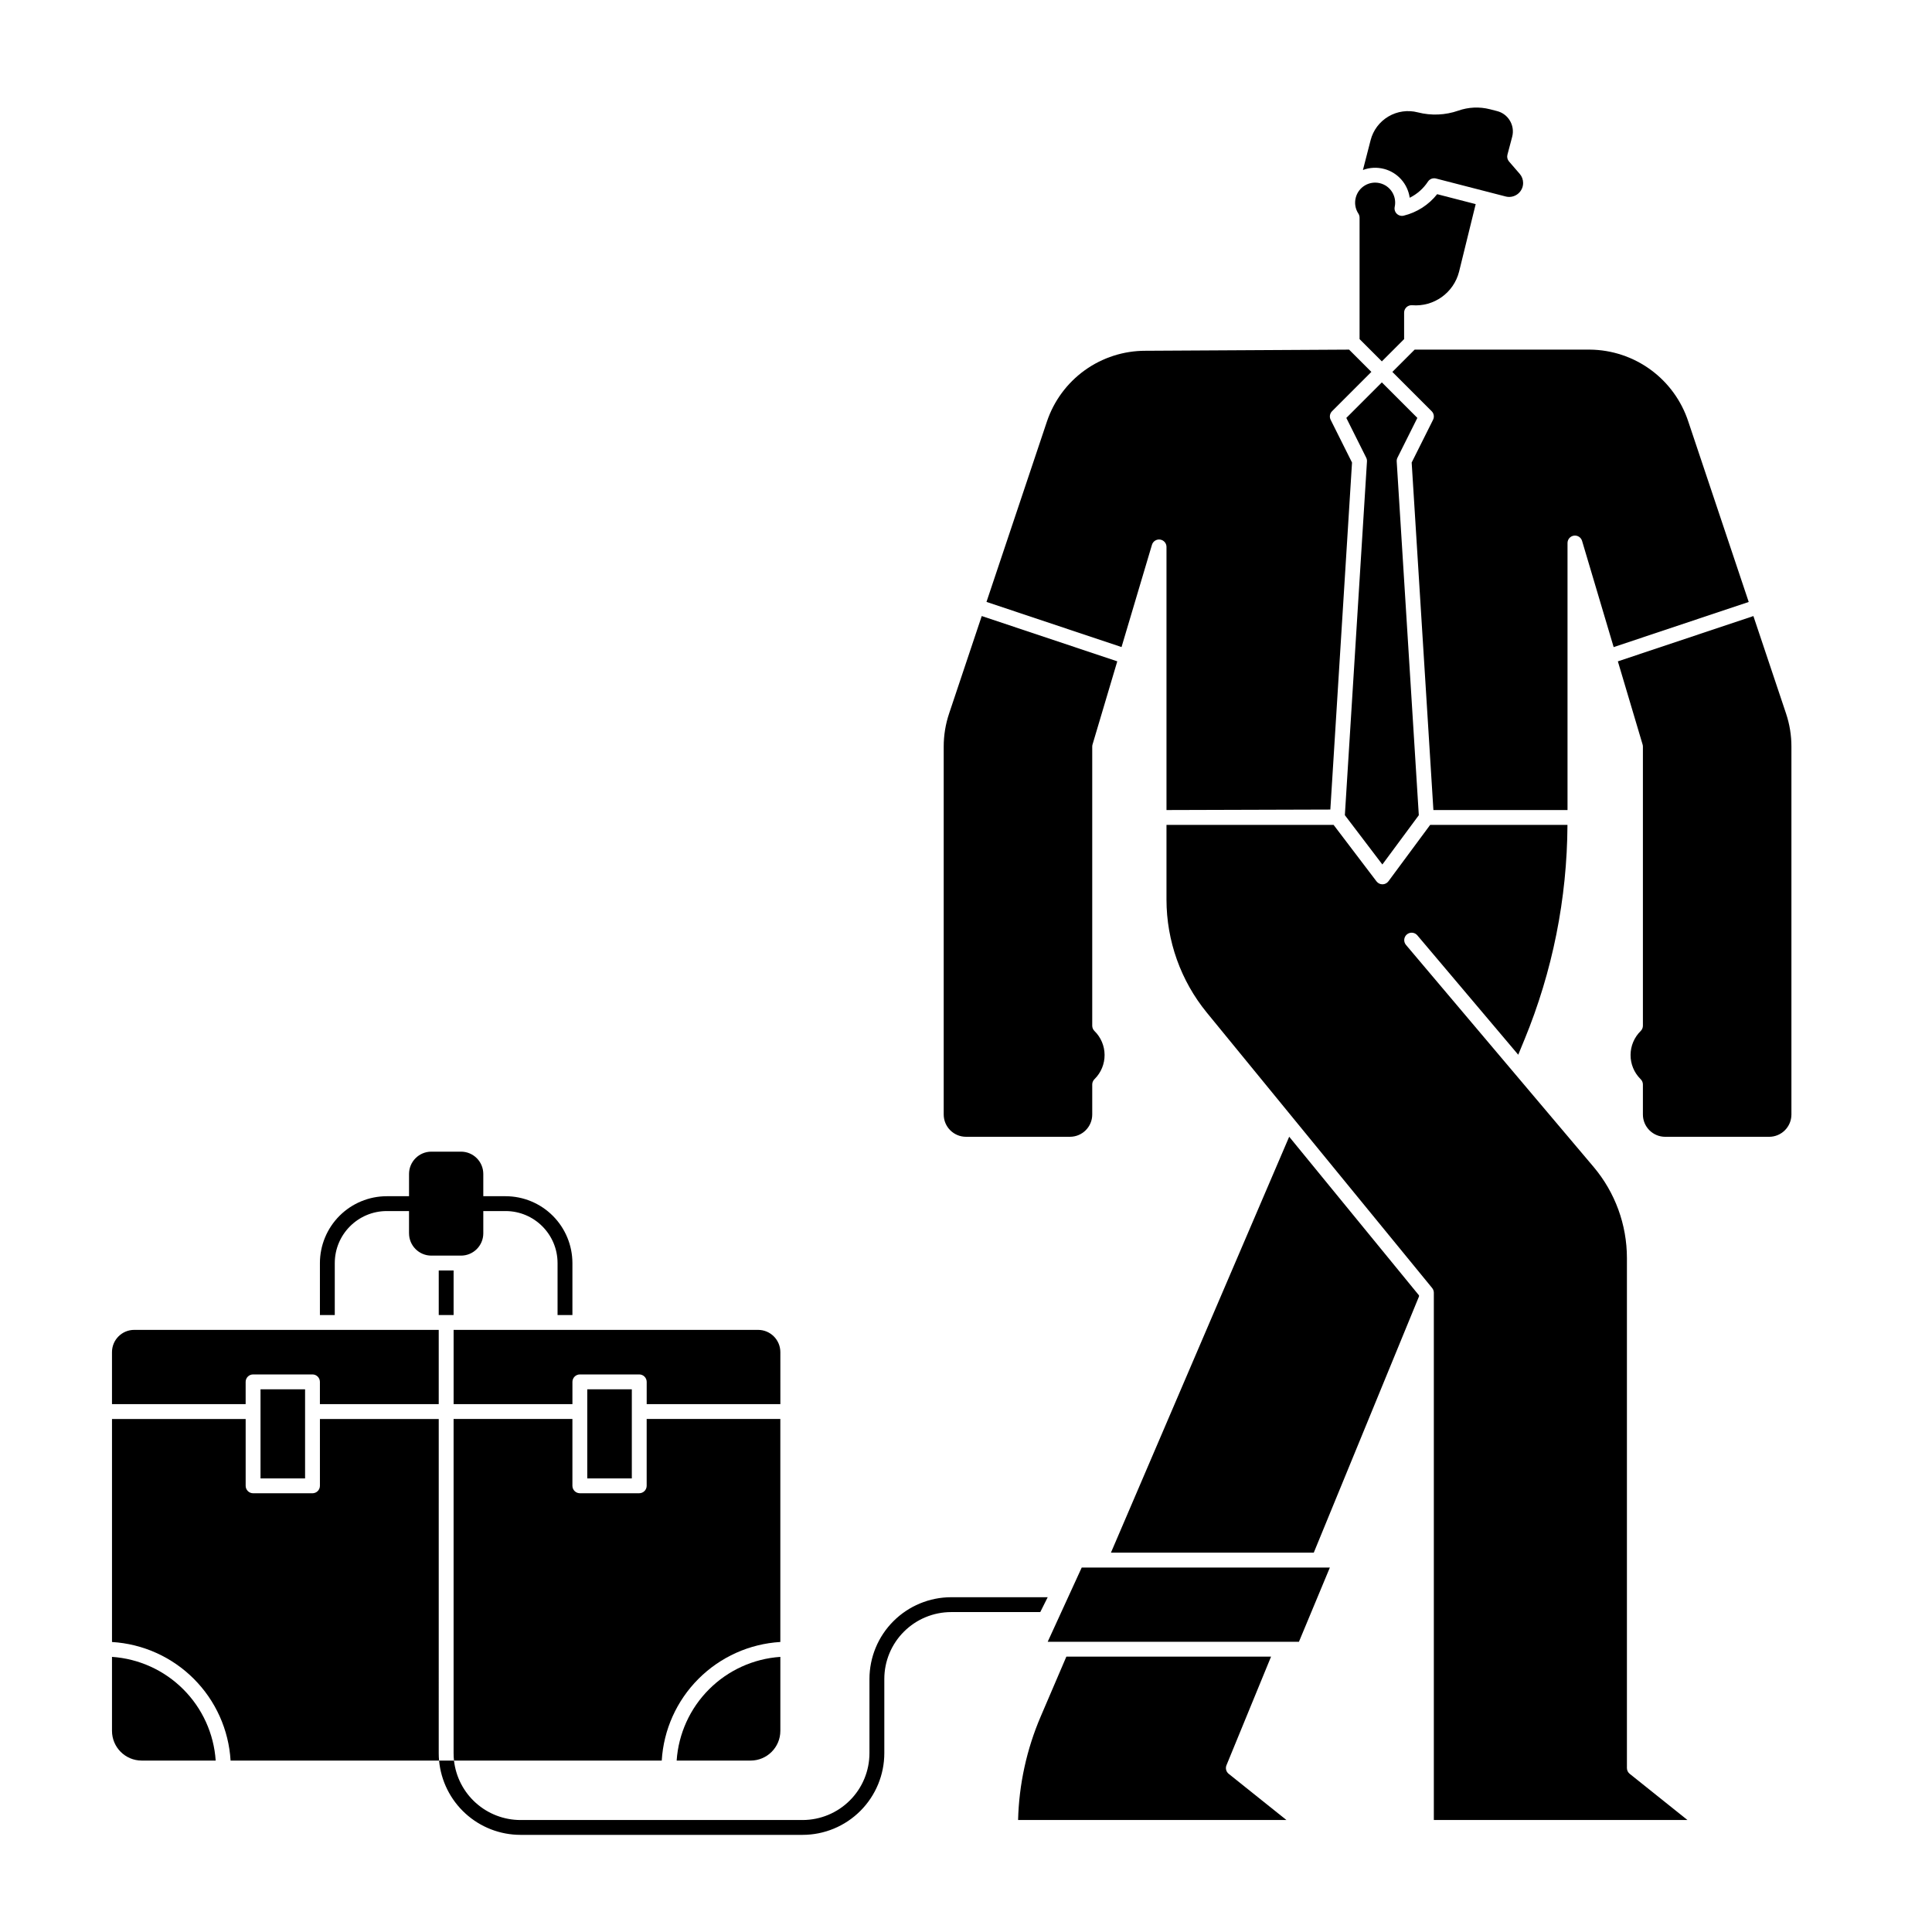
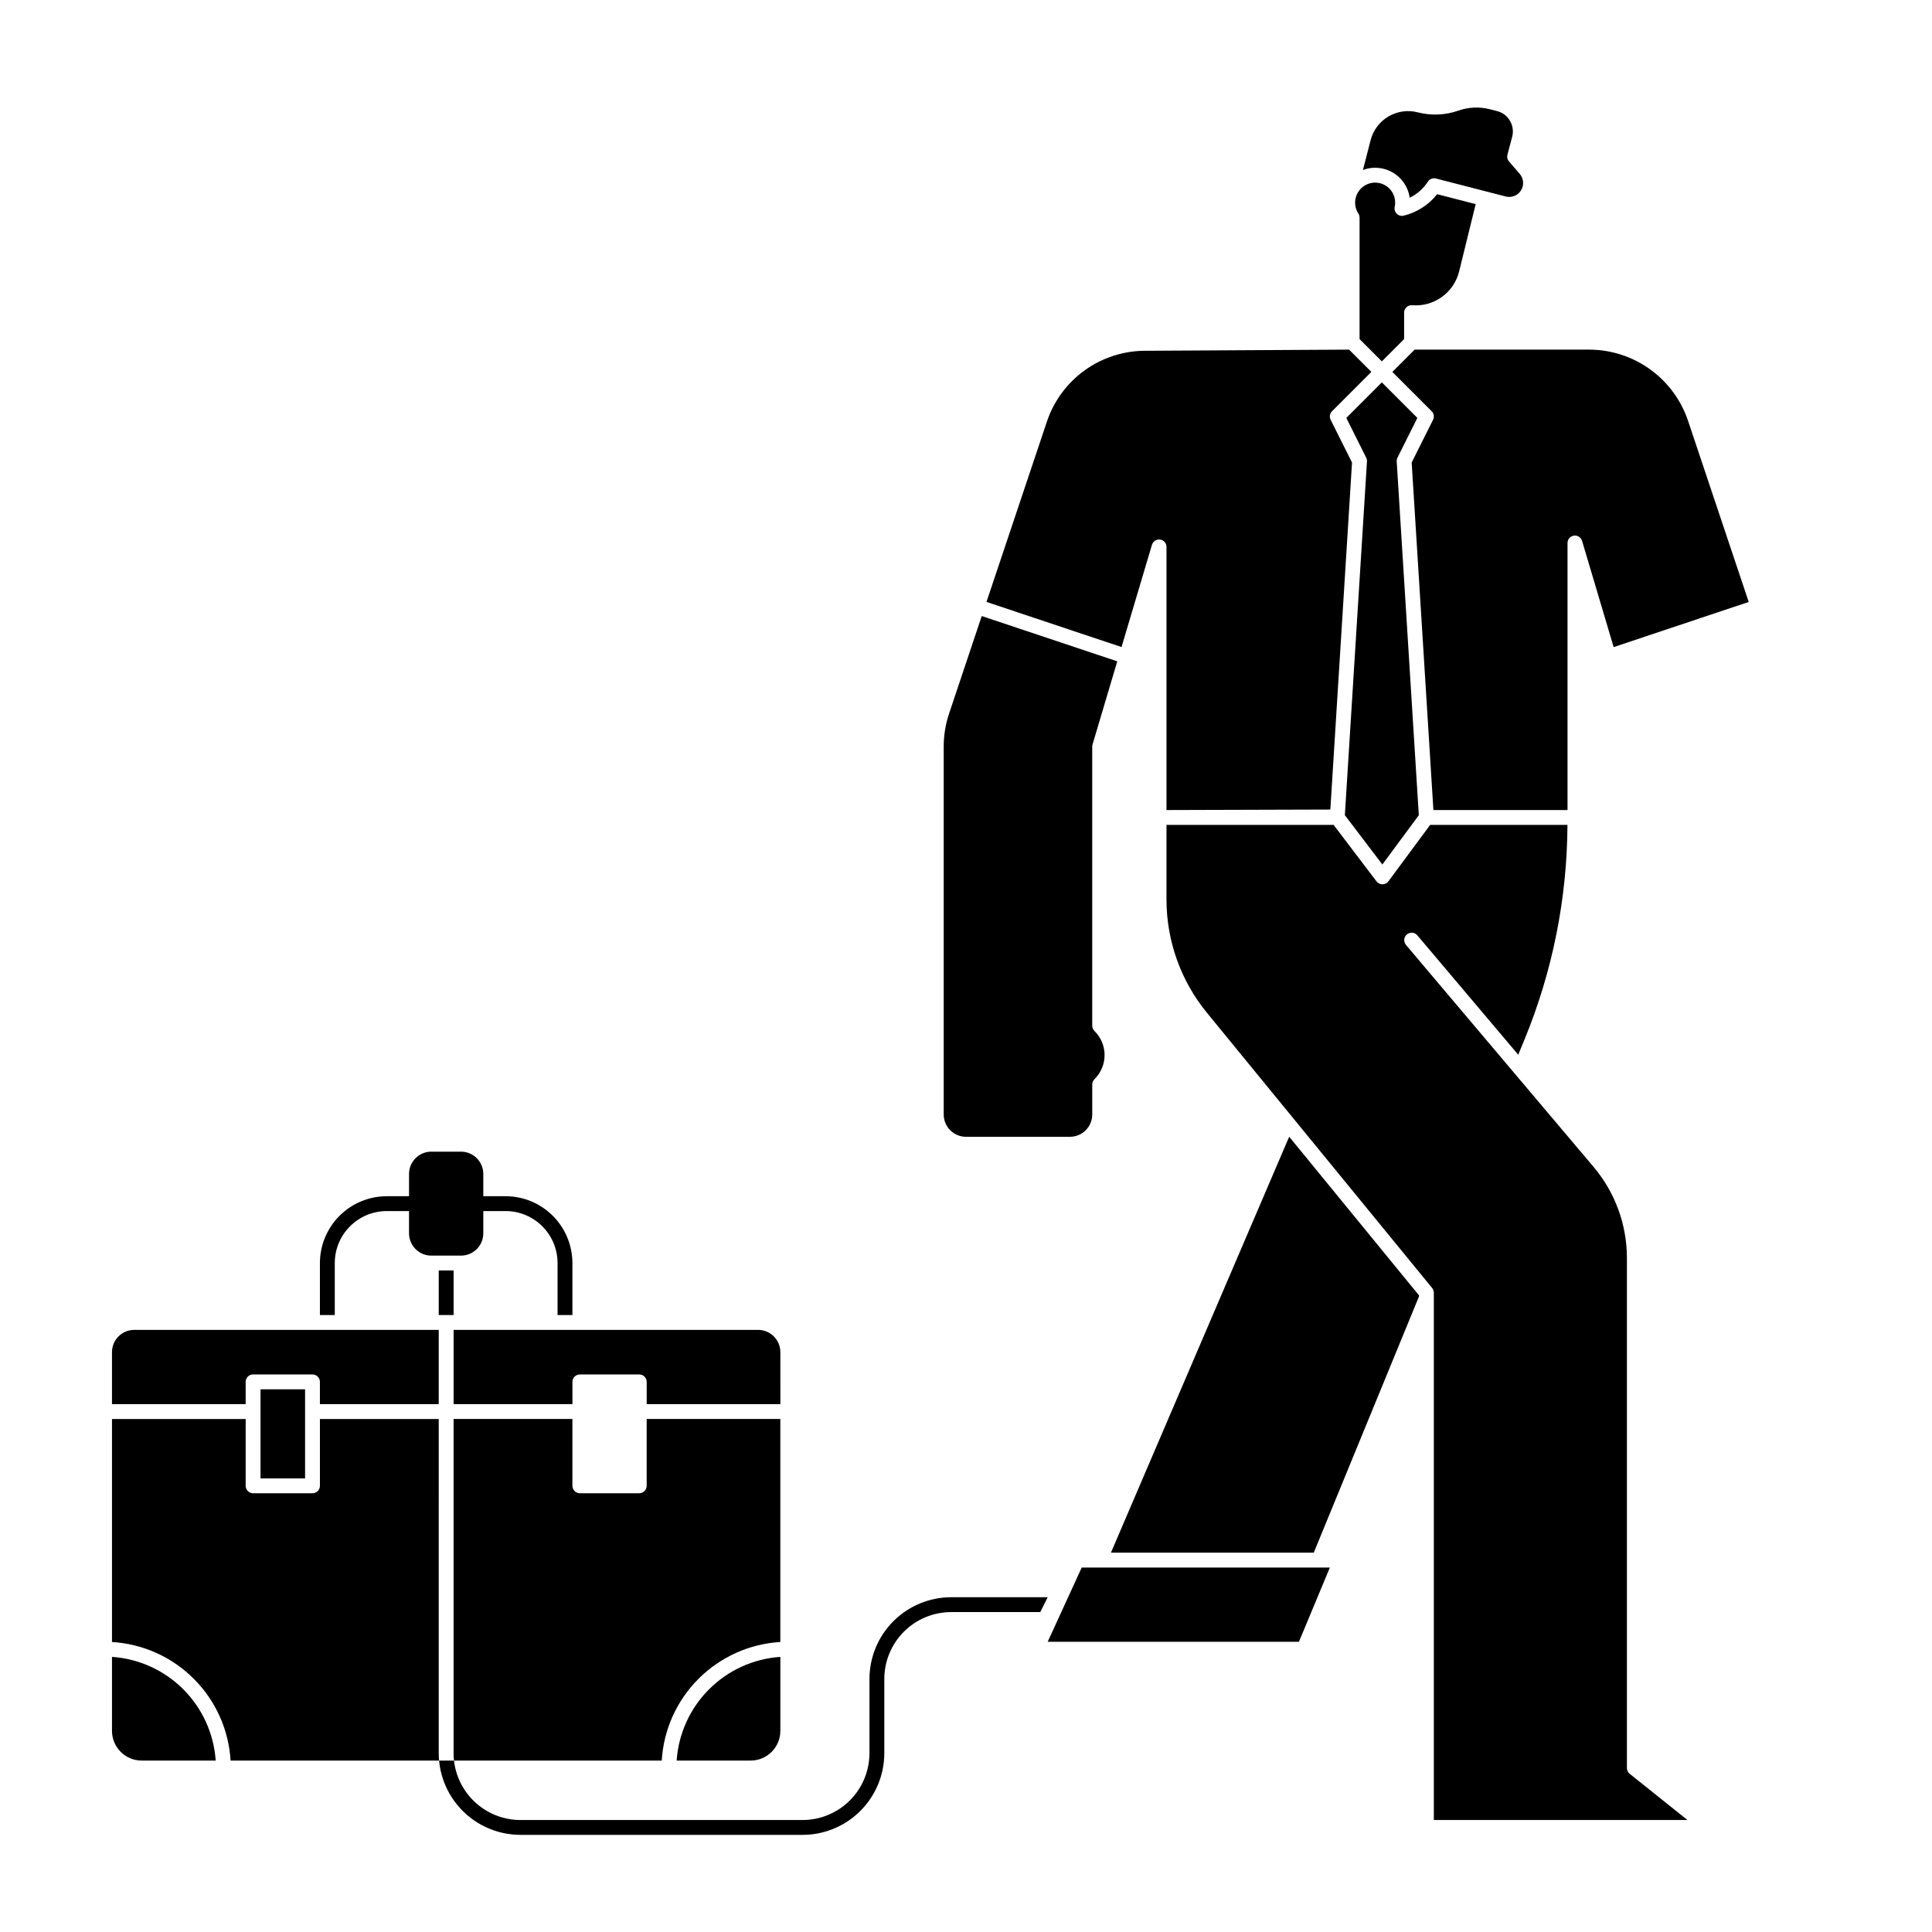
<svg xmlns="http://www.w3.org/2000/svg" fill="#000000" width="800px" height="800px" version="1.1" viewBox="144 144 512 512">
  <g>
    <path d="m232.72 478.72c0.008-7.606 6.172-13.77 13.773-13.777h5.902v5.902l0.004 0.004c0.004 3.258 2.644 5.898 5.902 5.902h7.875c3.258-0.004 5.898-2.644 5.902-5.902v-5.902h5.902v-0.004c7.606 0.008 13.77 6.172 13.777 13.777v13.777h3.938v-13.777c-0.008-4.695-1.875-9.199-5.195-12.52-3.32-3.32-7.82-5.188-12.52-5.191h-5.902v-5.906c-0.004-3.258-2.644-5.898-5.902-5.902h-7.875c-3.258 0.004-5.898 2.644-5.902 5.902v5.902h-5.902l-0.004 0.004c-4.695 0.004-9.195 1.871-12.516 5.191-3.32 3.32-5.188 7.824-5.195 12.52v13.777h3.938z" />
    <path d="m400 445.26h27.551c3.258-0.004 5.902-2.644 5.902-5.902v-7.953c0-0.48 0.18-0.949 0.5-1.309l0.078-0.09c0.023-0.027 0.051-0.055 0.078-0.082v0.004c1.688-1.688 2.629-3.981 2.617-6.367-0.012-2.387-0.977-4.668-2.684-6.336-0.375-0.371-0.59-0.875-0.59-1.406v-73.965c0-0.191 0.027-0.379 0.082-0.562l6.555-22.031-35.918-12.004-8.648 25.828c-0.949 2.824-1.43 5.781-1.43 8.758v97.516c0.004 3.258 2.644 5.898 5.906 5.902z" />
    <path d="m449.28 288.38c0.277-0.938 1.203-1.527 2.168-1.387 0.969 0.141 1.688 0.969 1.684 1.949v69.727l43.422-0.129 5.746-91.961-5.664-11.332c-0.379-0.758-0.23-1.672 0.371-2.269l10.418-10.422-5.902-5.902-53.965 0.305h-0.004c-5.773-0.008-11.402 1.801-16.09 5.172-4.688 3.375-8.195 8.133-10.027 13.609l-16.008 47.773 35.789 11.965z" />
    <path d="m510.34 373.1 9.66-13.059-5.859-93.746c-0.023-0.348 0.047-0.691 0.203-1.004l5.269-10.539-9.41-9.414-9.414 9.414 5.269 10.539c0.156 0.312 0.227 0.656 0.203 1.004l-5.859 93.734z" />
    <path d="m510.74 188.75c3.621 0.93 6.324 3.953 6.848 7.656 1.965-0.973 3.633-2.445 4.832-4.277 0.465-0.703 1.32-1.031 2.137-0.82l18.469 4.762c1.973 0.504 3.984-0.68 4.5-2.652 0.078-0.301 0.117-0.613 0.117-0.926 0-0.887-0.316-1.746-0.898-2.418l-2.848-3.289h0.004c-0.426-0.492-0.582-1.164-0.414-1.793l1.258-4.75c0.402-1.523 0.137-3.141-0.727-4.457-0.754-1.168-1.922-2.004-3.266-2.344l-1.906-0.492h-0.004c-2.769-0.707-5.688-0.578-8.387 0.375-3.445 1.203-7.176 1.359-10.711 0.453-2.641-0.688-5.445-0.297-7.793 1.09-2.352 1.383-4.051 3.648-4.727 6.293l-2.035 7.894v-0.004c1.773-0.672 3.715-0.773 5.551-0.297z" />
    <path d="m504.3 201.67v32.199l5.902 5.902 5.902-5.902v-7.019c0-0.547 0.23-1.07 0.633-1.445 0.406-0.371 0.945-0.559 1.492-0.516 5.754 0.469 11.004-3.277 12.434-8.871l4.41-17.926-10.211-2.633c-2.234 2.828-5.352 4.832-8.855 5.691-0.656 0.164-1.352-0.027-1.84-0.5-0.488-0.469-0.695-1.16-0.555-1.824 0.613-2.824-1.145-5.617-3.957-6.285s-5.641 1.035-6.363 3.832c-0.379 1.441-0.129 2.977 0.691 4.223 0.207 0.32 0.316 0.695 0.316 1.074z" />
    <path d="m512.99 242.56 10.418 10.418c0.598 0.598 0.746 1.512 0.367 2.269l-5.668 11.332 5.758 92.094h35.543v-70.77c0-0.98 0.719-1.809 1.684-1.949 0.969-0.141 1.895 0.449 2.172 1.387l8.371 28.148 35.793-11.965-16.004-47.781c-1.805-5.519-5.297-10.332-9.988-13.758-4.688-3.426-10.336-5.289-16.141-5.332h-46.398z" />
    <path d="m438.41 555.47h53.754l27.887-67.902v-0.277l-34.402-42.047z" />
    <path d="m575.15 612.54v-135.16c-0.004-8.836-3.133-17.387-8.832-24.137l-49.742-58.859c-0.676-0.832-0.562-2.051 0.254-2.746 0.82-0.691 2.043-0.602 2.75 0.203l26.77 31.676 1.648-4.016h0.004c7.43-18.051 11.301-37.371 11.391-56.895h-36.387l-11.059 14.945c-0.371 0.5-0.953 0.797-1.574 0.801h-0.012c-0.617 0-1.195-0.289-1.57-0.777l-11.371-14.969h-44.289v19.828c0.012 10.906 3.781 21.469 10.68 29.914l59.73 73h-0.004c0.289 0.352 0.445 0.789 0.445 1.242v139.73h67.207l-15.301-12.238c-0.469-0.375-0.738-0.941-0.738-1.539z" />
-     <path d="m617.32 333.09-8.652-25.828-35.918 12.004 6.555 22.031c0.055 0.184 0.082 0.371 0.082 0.562v73.969-0.004c0 0.531-0.211 1.035-0.59 1.406-1.703 1.668-2.668 3.949-2.68 6.336-0.016 2.387 0.93 4.68 2.613 6.367 0.027 0.027 0.055 0.055 0.078 0.082l0.078 0.09v-0.004c0.324 0.359 0.5 0.828 0.5 1.309v7.953c0.004 3.258 2.644 5.898 5.906 5.902h27.551c3.258-0.004 5.898-2.644 5.902-5.902v-97.523c0.004-2.977-0.48-5.93-1.426-8.75z" />
-     <path d="m469.03 611.8 11.812-28.773h-54.246l-6.781 15.82c-3.734 8.691-5.773 18.02-6.012 27.477h71.117l-15.301-12.238c-0.684-0.547-0.922-1.477-0.59-2.285z" />
    <path d="m421.65 579.09h66.582l8.199-19.68h-65.762z" />
    <path d="m264.31 610.57h55.059c0.488-8.176 3.957-15.887 9.75-21.676 5.789-5.793 13.504-9.262 21.676-9.754v-59.098h-35.422v17.711c-0.004 1.086-0.883 1.965-1.969 1.969h-15.742c-1.086-0.004-1.965-0.883-1.969-1.969v-17.711h-31.488v88.559c0 0.66 0.035 1.316 0.105 1.969z" />
    <path d="m213.04 512.18h11.809v23.617h-11.809z" />
    <path d="m342.93 610.57c4.344-0.004 7.867-3.527 7.871-7.871v-19.609c-7.129 0.484-13.84 3.535-18.891 8.59-5.055 5.051-8.105 11.762-8.59 18.891z" />
    <path d="m260.27 520.05h-31.488v17.711c-0.004 1.086-0.883 1.965-1.969 1.969h-15.742c-1.086-0.004-1.965-0.883-1.969-1.969v-17.711h-35.422v59.098c8.172 0.492 15.887 3.961 21.676 9.754 5.789 5.789 9.262 13.5 9.75 21.676h55.25c-0.059-0.648-0.09-1.301-0.09-1.969z" />
    <path d="m295.7 516.11v-5.902c0.004-1.086 0.883-1.965 1.969-1.969h15.742c1.086 0.004 1.965 0.883 1.969 1.969v5.902h35.426l-0.004-13.773c0-3.262-2.641-5.906-5.902-5.906h-80.688v19.68z" />
    <path d="m179.58 496.43c-3.262 0-5.902 2.644-5.902 5.906v13.777l35.422-0.004v-5.902c0.004-1.086 0.883-1.965 1.969-1.969h15.742c1.086 0.004 1.965 0.883 1.969 1.969v5.902h31.488v-19.68z" />
-     <path d="m299.63 512.18h11.809v23.617h-11.809z" />
    <path d="m173.68 583.09v19.609c0.004 4.344 3.523 7.867 7.871 7.871h19.609c-0.484-7.129-3.535-13.84-8.59-18.891-5.051-5.055-11.766-8.105-18.891-8.59z" />
    <path d="m260.27 480.69h3.938v11.809h-3.938z" />
    <path d="m421.65 567.28h-25.586c-5.738 0.008-11.242 2.293-15.301 6.352-4.059 4.055-6.34 9.559-6.348 15.297v19.68c-0.004 4.699-1.871 9.199-5.195 12.52-3.32 3.32-7.82 5.188-12.516 5.195h-74.785c-4.356-0.008-8.555-1.617-11.801-4.519-3.246-2.902-5.312-6.898-5.805-11.227h-3.957 0.004c0.5 5.375 2.984 10.371 6.973 14.012 3.988 3.641 9.188 5.66 14.586 5.668h74.785c5.738-0.004 11.242-2.289 15.301-6.348s6.34-9.559 6.348-15.301v-19.68c0.004-4.695 1.871-9.195 5.191-12.516 3.32-3.32 7.824-5.191 12.52-5.195h23.617z" />
  </g>
</svg>